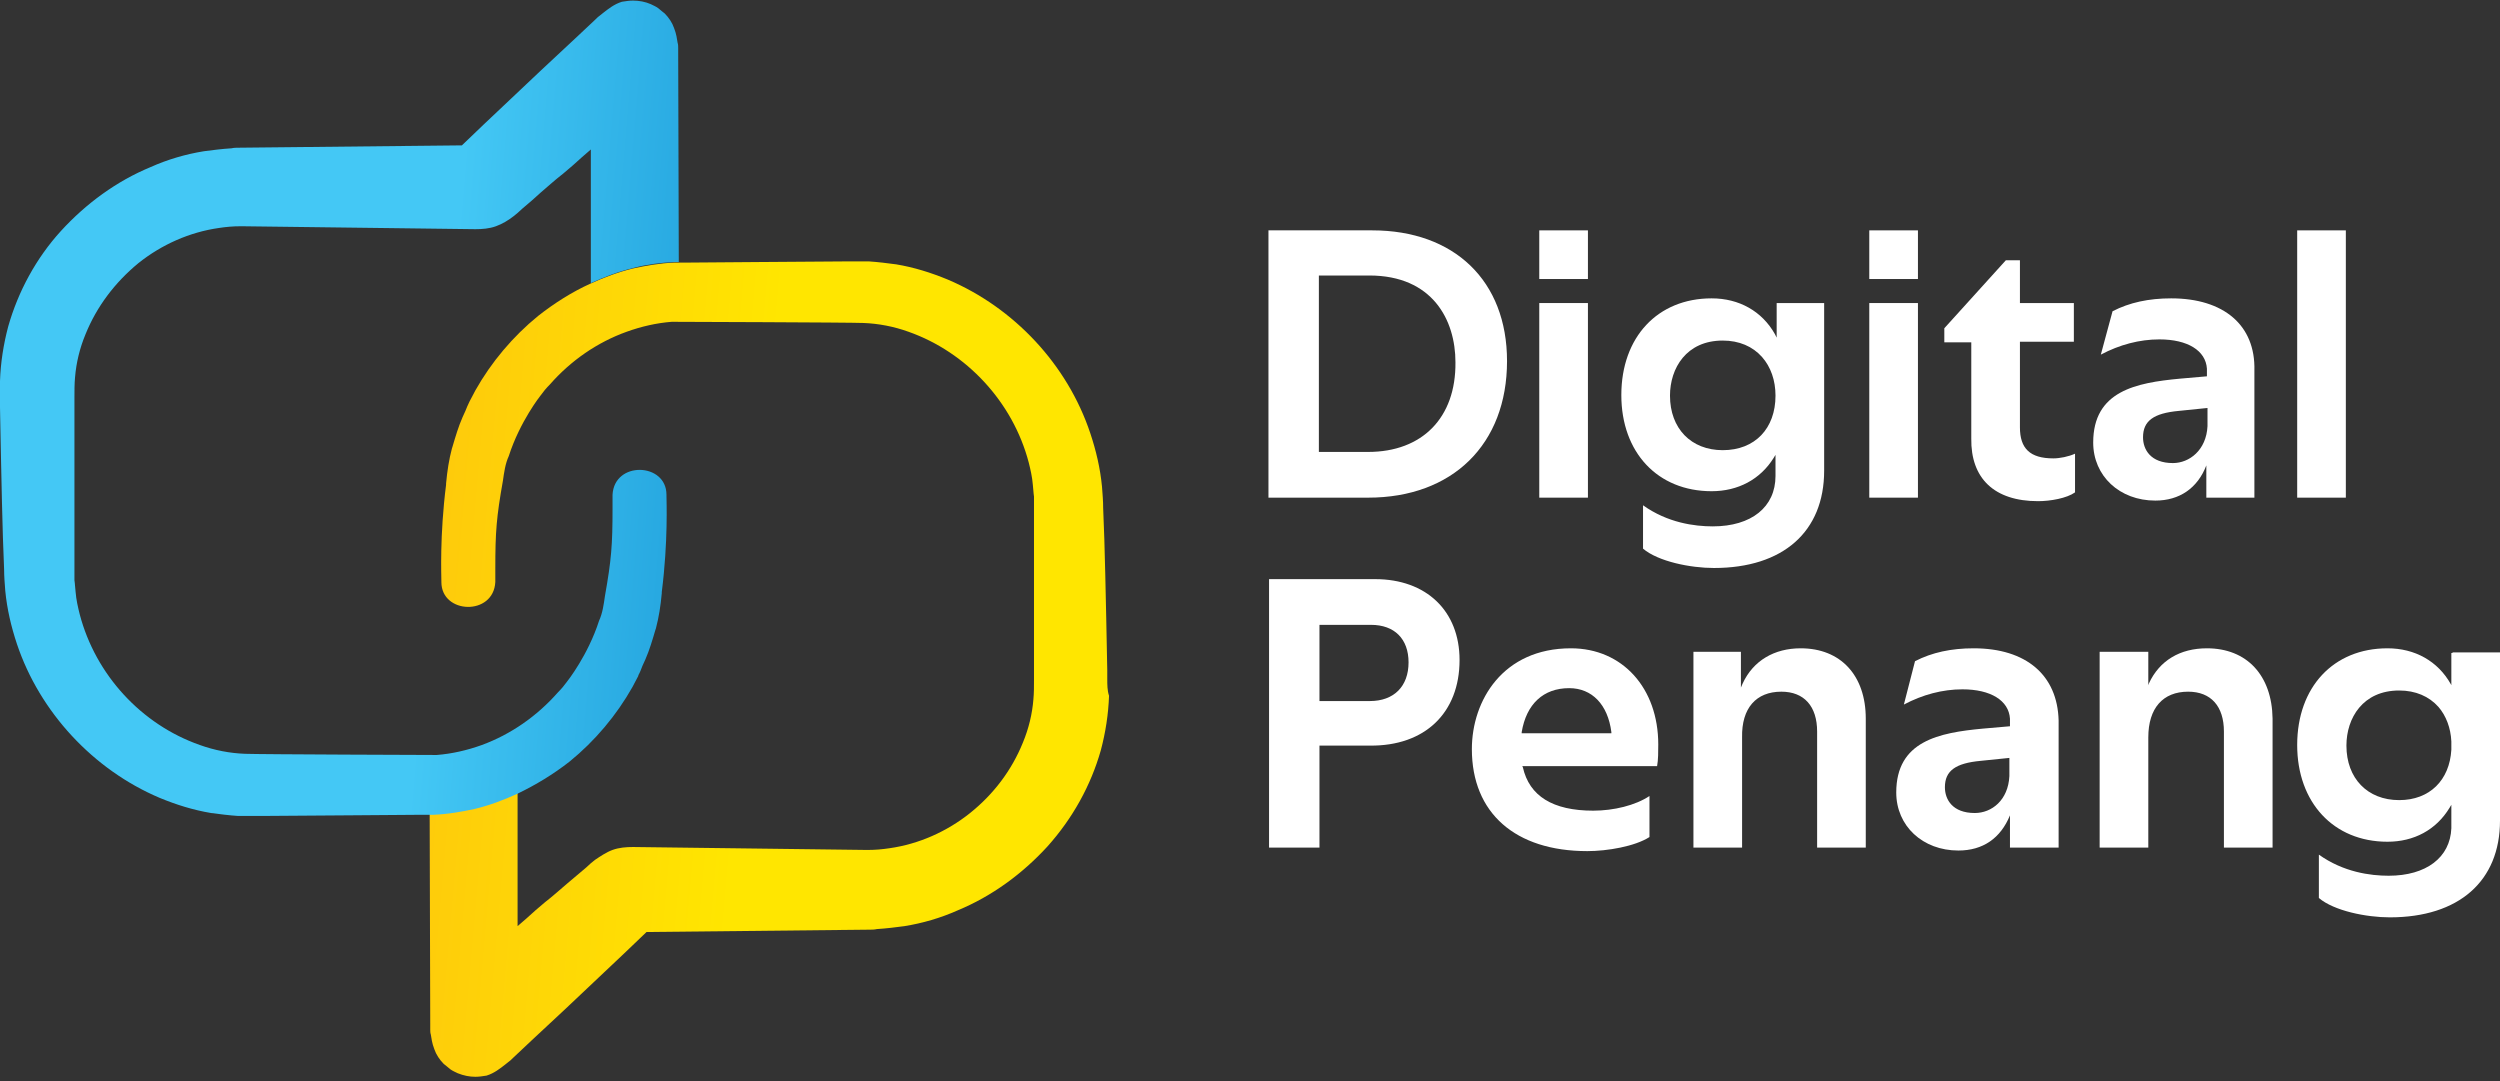
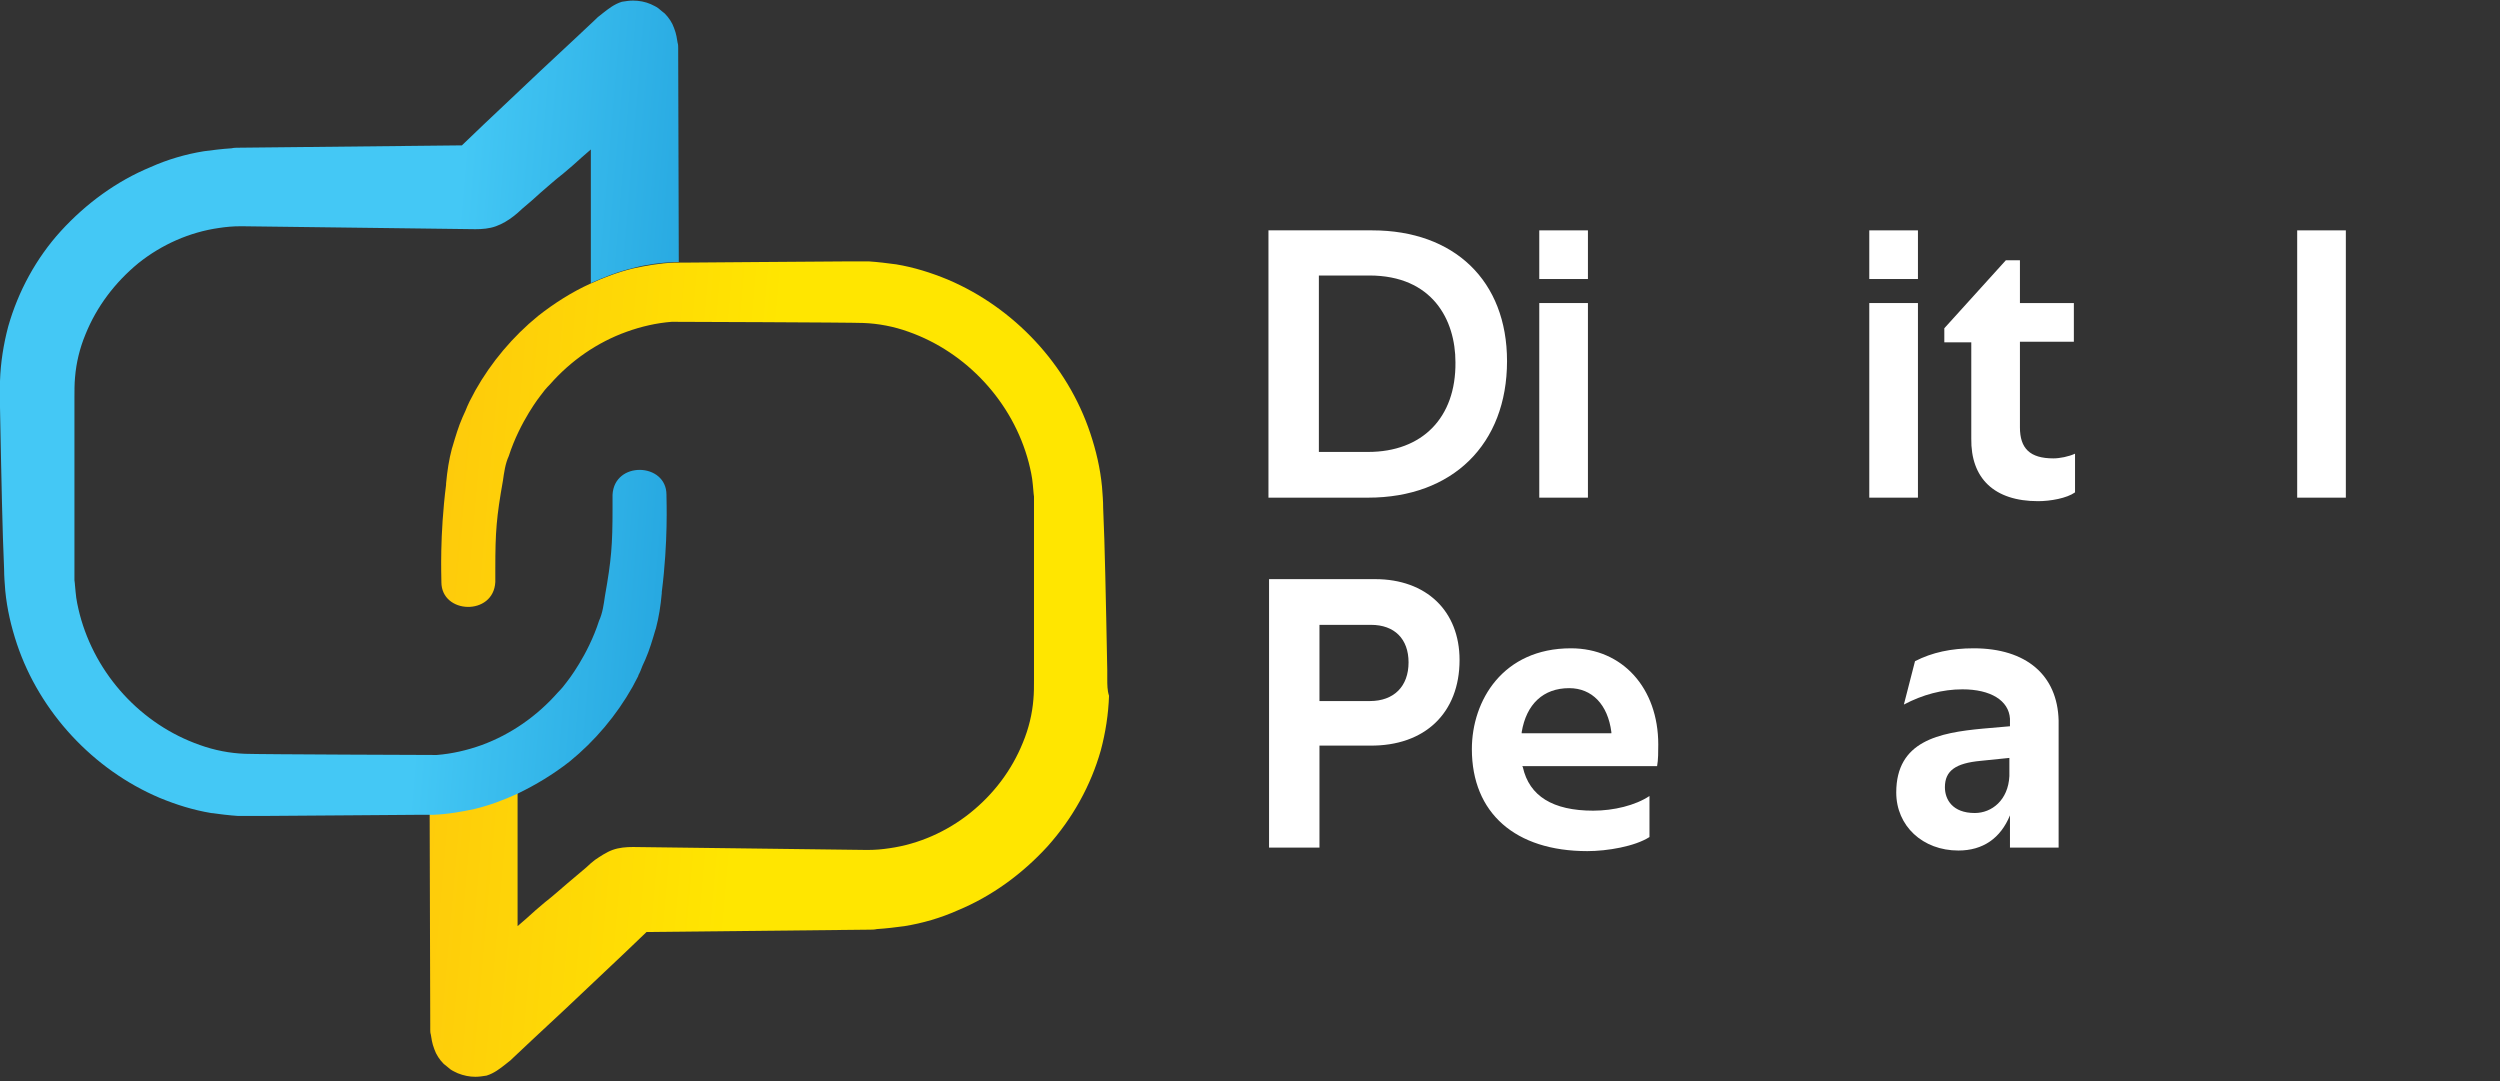
<svg xmlns="http://www.w3.org/2000/svg" width="289" height="125" viewBox="0 0 289 125" fill="none">
  <rect x="0" y="0" width="289" height="125" fill="#333333" stroke="none" />
  <path d="M168.725 76.299C168.725 70.607 164.862 66.948 158.967 66.948H146.702V97.982H152.53V86.192H158.357C164.727 86.26 168.725 82.397 168.725 76.299ZM152.53 72.233H158.493C161.203 72.233 162.829 73.859 162.829 76.57C162.829 79.348 161.135 81.042 158.357 81.042H152.53V72.233V72.233Z" fill="white" />
  <path d="M181.599 74.944C173.739 74.944 170.148 80.974 170.148 86.598C170.148 93.984 175.162 98.389 183.496 98.389C185.8 98.389 188.985 97.847 190.679 96.763V92.019C189.053 93.103 186.546 93.713 184.174 93.713C179.499 93.713 176.788 92.019 176.043 88.699L175.975 88.563H191.56C191.695 87.886 191.695 86.802 191.695 86.056C191.695 79.551 187.562 74.944 181.599 74.944ZM175.907 84.769V84.633C176.449 81.381 178.414 79.551 181.396 79.551C184.038 79.551 185.868 81.448 186.275 84.633V84.769H175.907Z" fill="white" />
-   <path d="M205.925 79.958C208.568 79.958 210.059 81.652 210.059 84.566V97.982H215.683V83.075C215.683 78.061 212.769 74.944 208.161 74.944C205.112 74.944 202.673 76.367 201.453 79.009L201.25 79.484V75.35H195.761V97.982H201.385V85.243C201.317 81.855 203.011 79.958 205.925 79.958Z" fill="white" />
  <path d="M228.151 74.944C225.576 74.944 223.34 75.418 221.375 76.434L220.087 81.448C222.256 80.297 224.559 79.687 226.863 79.687C230.116 79.687 232.216 80.974 232.352 83.075V83.956L229.235 84.227C224.153 84.701 219.206 85.65 219.206 91.613C219.206 95.475 222.256 98.321 226.389 98.321C229.235 98.321 231.268 96.898 232.352 94.255V97.982H232.623H236.282H237.976V83.278C237.841 78.061 234.249 74.944 228.151 74.944ZM228.286 93.984C225.711 93.984 224.831 92.426 224.831 91.003C224.831 89.106 226.05 88.225 228.964 87.954L232.284 87.615V89.715C232.149 92.493 230.251 93.984 228.286 93.984Z" fill="white" />
-   <path d="M255.12 74.944C252.003 74.944 249.631 76.367 248.411 79.009L248.344 79.212V75.35H248.208H242.719V97.982H248.344V85.243C248.344 81.855 250.038 79.958 252.951 79.958C255.594 79.958 257.085 81.652 257.085 84.566V97.982H262.709V83.075C262.641 78.061 259.727 74.944 255.12 74.944Z" fill="white" />
-   <path d="M283.511 75.486H283.376V79.212L283.308 79.077C281.817 76.434 279.175 74.944 275.99 74.944C269.756 74.944 265.555 79.416 265.555 86.124C265.555 92.765 269.756 97.305 275.99 97.305C279.039 97.305 281.614 95.949 283.173 93.374L283.376 93.036V95.746C283.24 99.134 280.462 101.235 276.125 101.235C274.025 101.235 270.908 100.828 268.062 98.795V103.81C269.824 105.3 273.551 106.046 276.261 106.046C284.257 106.046 289 101.845 289 94.865V75.418H283.511V75.486ZM277.345 92.493C273.686 92.493 271.247 89.986 271.247 86.192C271.247 83.007 273.144 79.822 277.345 79.822C279.242 79.822 280.801 80.5 281.885 81.72C282.766 82.736 283.308 84.159 283.376 85.718V86.666C283.173 90.19 280.869 92.493 277.345 92.493Z" fill="white" />
  <path d="M158.628 26.63H146.634V57.529H158.154C167.911 57.529 174.213 51.363 174.213 41.741C174.213 32.457 168.115 26.63 158.628 26.63ZM158.154 52.244H152.462V31.848H158.289C165.608 31.848 168.25 36.997 168.25 41.876C168.318 48.313 164.388 52.244 158.154 52.244Z" fill="white" />
  <path d="M183.564 35.032H177.94V57.529H183.564V35.032Z" fill="white" />
  <path d="M183.564 26.63H177.94V32.254H183.564V26.63Z" fill="white" />
  <path d="M221.714 26.63H216.089V32.254H221.714V26.63Z" fill="white" />
  <path d="M221.714 35.032H216.089V57.529H221.714V35.032Z" fill="white" />
  <path d="M235.604 57.935C237.027 57.935 238.925 57.597 239.873 56.919V52.447C239.128 52.786 238.112 52.989 237.366 52.989C234.656 52.989 233.504 51.837 233.504 49.398V39.505H239.738V35.032H233.504V30.086H231.878L224.763 37.946V39.572H227.88V50.685C227.812 55.293 230.522 57.935 235.604 57.935Z" fill="white" />
  <path d="M271.179 26.63H265.555V57.529H271.179V26.63Z" fill="white" />
-   <path d="M210.872 54.412V35.032H205.383V39.03L205.18 38.624C203.689 35.981 201.046 34.49 197.862 34.49C191.628 34.49 187.426 38.962 187.426 45.671C187.426 52.311 191.628 56.784 197.862 56.784C200.911 56.784 203.486 55.428 205.044 52.921L205.248 52.582V55.022C205.248 58.613 202.469 60.849 197.997 60.849C195.897 60.849 192.78 60.443 189.934 58.41V63.424C191.695 64.915 195.422 65.66 198.133 65.66C206.128 65.66 210.872 61.459 210.872 54.412ZM199.149 52.04C195.49 52.04 193.051 49.533 193.051 45.739C193.051 42.554 194.948 39.369 199.149 39.369C201.046 39.369 202.605 40.047 203.689 41.266C204.705 42.418 205.248 43.977 205.248 45.739C205.248 49.533 202.876 52.04 199.149 52.04Z" fill="white" />
-   <path d="M250.986 34.49C248.411 34.49 246.175 34.965 244.21 35.981L242.855 40.995C245.023 39.843 247.327 39.234 249.631 39.234C252.883 39.234 254.984 40.521 255.12 42.622V43.502L252.003 43.773C246.921 44.248 241.974 45.197 241.974 51.16C241.974 55.022 245.023 57.868 249.157 57.868C251.935 57.868 254.035 56.445 255.052 53.802V57.529H255.255H258.914H260.608V42.825C260.744 37.607 257.085 34.49 250.986 34.49ZM251.189 53.531C248.615 53.531 247.734 51.973 247.734 50.55C247.734 48.652 248.953 47.771 251.867 47.5L255.187 47.162V49.262C255.052 52.04 253.087 53.531 251.189 53.531Z" fill="white" />
  <path d="M128 78.467C128 78.128 128 77.857 128 77.518C128 77.518 127.797 66.473 127.661 62.34L127.526 58.749C127.526 57.935 127.458 57.122 127.39 56.242C127.187 54.141 126.713 52.108 126.035 50.075C123.392 42.147 117.226 35.574 109.569 32.322C107.604 31.509 105.639 30.899 103.606 30.56C102.59 30.425 101.506 30.289 100.489 30.221C99.947 30.221 99.473 30.221 98.999 30.221H97.711H97.44L88.089 30.289H88.021L79.28 30.357C79.077 30.357 78.874 30.357 78.67 30.357C78.603 30.357 78.467 30.357 78.399 30.357C78.264 30.357 78.061 30.357 77.925 30.357C76.299 30.425 74.74 30.696 73.182 31.034C71.488 31.441 69.861 32.051 68.235 32.796C66.135 33.745 64.102 35.032 62.205 36.523C59.291 38.895 56.784 41.876 54.954 45.129C54.751 45.535 54.48 46.01 54.276 46.416C54.073 46.823 53.938 47.161 53.802 47.5C53.667 47.771 53.599 47.975 53.463 48.246C52.989 49.33 52.65 50.482 52.311 51.634C52.311 51.702 52.244 51.769 52.244 51.837C51.905 53.124 51.702 54.412 51.566 55.903C51.566 55.97 51.566 55.97 51.566 56.038C50.821 61.933 51.024 66.541 51.024 67.219V67.287C51.024 71.013 57.055 71.217 57.258 67.287C57.258 67.287 57.258 66.473 57.258 66.135C57.258 66.135 57.258 65.999 57.258 65.728C57.258 61.459 57.393 59.765 58.139 55.564C58.274 54.615 58.41 53.599 58.816 52.718C60.104 48.72 62.475 45.739 62.475 45.739C62.814 45.264 63.153 44.858 63.56 44.451C65.999 41.673 69.048 39.572 72.436 38.353C74.13 37.743 75.892 37.336 77.654 37.201C77.722 37.201 98.321 37.268 99.812 37.336C101.574 37.404 103.335 37.743 105.029 38.353C111.738 40.724 117.091 46.484 118.92 53.463C119.124 54.276 119.327 55.157 119.395 56.038C119.462 56.58 119.462 56.987 119.53 57.393C119.53 57.529 119.53 57.664 119.53 57.868V78.603C119.53 79.348 119.53 80.093 119.462 80.839C119.327 82.533 118.92 84.227 118.243 85.853C116.955 89.038 114.855 91.816 112.144 93.984C109.434 96.153 106.181 97.576 102.861 98.05C101.98 98.185 101.167 98.253 100.354 98.253H100.083L73.182 97.914C72.369 97.914 71.555 97.982 70.81 98.253C70.065 98.524 69.387 98.999 68.777 99.405C68.439 99.676 68.1 99.947 67.761 100.286C67.016 100.896 66.338 101.506 65.593 102.116C64.712 102.861 63.898 103.606 63.018 104.284C62.272 104.894 61.595 105.504 60.849 106.181C60.51 106.452 60.172 106.791 59.833 107.062V91.613C58.207 92.358 56.58 92.968 54.886 93.374C53.328 93.781 51.702 93.984 50.143 94.052C50.008 94.052 49.872 94.052 49.669 94.052L49.736 118.31V118.514C49.736 118.649 49.736 118.785 49.736 118.988C49.736 119.191 49.736 119.395 49.804 119.598C49.872 120.004 49.94 120.614 50.211 121.292C50.414 121.902 50.821 122.512 51.295 122.986L51.634 123.257C51.769 123.392 51.905 123.46 52.04 123.596C52.311 123.799 52.65 123.935 52.921 124.07C53.599 124.341 54.276 124.477 54.954 124.477C55.361 124.477 55.835 124.409 56.242 124.341C57.122 124.07 57.8 123.528 58.41 123.054L58.749 122.783C58.952 122.647 59.087 122.512 59.291 122.308C59.562 122.037 62.611 119.191 65.593 116.413C71.555 110.789 74.13 108.35 74.74 107.74C81.042 107.672 100.354 107.469 100.557 107.469C100.76 107.469 101.099 107.469 101.37 107.401C102.454 107.333 103.539 107.198 104.555 107.062C106.656 106.723 108.756 106.113 110.721 105.233C114.651 103.606 118.175 101.031 121.089 97.847C124.002 94.594 126.103 90.799 127.255 86.734C127.797 84.701 128.136 82.533 128.204 80.432C128 79.822 128 79.145 128 78.467Z" fill="url(#paint0_linear_8384_7)" />
  <path d="M0 46.145C0 46.484 0 46.755 0 47.094C0 47.094 0.203 58.139 0.339 62.204L0.474 65.796C0.474 66.609 0.542 67.422 0.61 68.303C0.813 70.403 1.287 72.436 1.965 74.469C4.608 82.329 10.774 88.97 18.431 92.222C20.396 93.036 22.361 93.645 24.394 93.984C25.41 94.12 26.494 94.255 27.511 94.323C28.053 94.323 28.527 94.323 29.002 94.323H30.289H30.56L39.911 94.255H39.979L48.788 94.188C48.991 94.188 49.194 94.188 49.398 94.188C49.465 94.188 49.601 94.188 49.669 94.188C49.804 94.188 49.94 94.188 50.143 94.188C51.769 94.12 53.328 93.849 54.886 93.51C56.58 93.103 58.207 92.493 59.833 91.748C61.933 90.732 63.966 89.512 65.864 88.021C68.777 85.65 71.284 82.668 73.114 79.416C73.317 79.009 73.588 78.535 73.792 78.128C73.792 78.128 73.792 78.128 73.792 78.061C73.995 77.722 74.13 77.315 74.266 76.976C74.401 76.705 74.469 76.502 74.605 76.231C75.079 75.147 75.418 73.995 75.757 72.843C75.757 72.775 75.824 72.707 75.824 72.64C76.163 71.352 76.367 70.065 76.502 68.574C76.502 68.506 76.502 68.506 76.502 68.438C77.247 62.543 77.044 57.935 77.044 57.258V57.19C77.044 53.463 71.013 53.26 70.81 57.19C70.81 57.19 70.81 58.003 70.81 58.342C70.81 58.342 70.81 58.478 70.81 58.749C70.81 63.018 70.675 64.712 69.929 68.913C69.794 69.861 69.658 70.878 69.252 71.759C67.964 75.757 65.593 78.738 65.593 78.738C65.254 79.212 64.915 79.619 64.508 80.025C62.069 82.804 59.02 84.904 55.699 86.124C54.005 86.734 52.244 87.14 50.482 87.276C50.414 87.276 29.815 87.208 28.324 87.14C26.562 87.073 24.8 86.734 23.106 86.124C16.33 83.752 11.045 77.993 9.215 71.013C9.012 70.2 8.809 69.319 8.741 68.438C8.673 67.896 8.673 67.49 8.606 67.083C8.606 66.948 8.606 66.812 8.606 66.609V45.874C8.606 45.129 8.606 44.383 8.673 43.638C8.809 41.944 9.215 40.25 9.893 38.624C11.181 35.439 13.281 32.661 15.992 30.425C18.702 28.256 21.954 26.833 25.275 26.359C26.156 26.223 26.969 26.156 27.782 26.156H28.053L54.954 26.494C55.767 26.494 56.58 26.427 57.326 26.156C58.071 25.885 58.749 25.478 59.358 25.004C59.697 24.733 60.036 24.462 60.375 24.123C61.12 23.513 61.798 22.903 62.543 22.226C63.424 21.48 64.237 20.735 65.118 20.057C65.864 19.447 66.541 18.837 67.287 18.16C67.625 17.889 67.964 17.55 68.303 17.279V32.728C69.929 31.983 71.555 31.373 73.249 30.967C74.808 30.56 76.434 30.357 77.993 30.289C78.128 30.289 78.264 30.289 78.467 30.289L78.399 6.031V6.031C78.399 5.895 78.399 5.76 78.399 5.556C78.399 5.353 78.399 5.15 78.332 4.947C78.264 4.54 78.196 3.93 77.925 3.253C77.722 2.643 77.315 2.033 76.841 1.558L76.502 1.287C76.367 1.152 76.231 1.084 76.095 0.949C75.824 0.745 75.486 0.61 75.215 0.474C74.605 0.203 73.859 0.068 73.182 0.068C72.775 0.068 72.301 0.136 71.894 0.203C71.013 0.474 70.336 1.016 69.726 1.491L69.387 1.762C69.184 1.897 69.048 2.033 68.845 2.236C68.574 2.507 65.525 5.353 62.543 8.131C56.58 13.755 54.005 16.195 53.395 16.805C47.094 16.872 27.782 17.076 27.579 17.076C27.375 17.076 27.037 17.076 26.765 17.143C25.681 17.211 24.597 17.347 23.581 17.482C21.48 17.821 19.38 18.431 17.415 19.312C13.484 20.938 9.961 23.513 7.047 26.698C4.201 29.815 2.101 33.677 0.949 37.743C0.407 39.776 0.068 41.944 0 44.044C0 44.722 0 45.468 0 46.145Z" fill="url(#paint1_linear_8384_7)" />
  <defs>
    <linearGradient id="paint0_linear_8384_7" x1="134.443" y1="82.403" x2="15.079" y2="71.96" gradientUnits="userSpaceOnUse">
      <stop offset="0.4" stop-color="#FFE600" />
      <stop offset="0.9" stop-color="#FDBA12" />
    </linearGradient>
    <linearGradient id="paint1_linear_8384_7" x1="-0.544" y1="42.892" x2="128.468" y2="53.726" gradientUnits="userSpaceOnUse">
      <stop offset="0.4" stop-color="#44C8F5" />
      <stop offset="0.9" stop-color="#007DC5" />
    </linearGradient>
  </defs>
</svg>